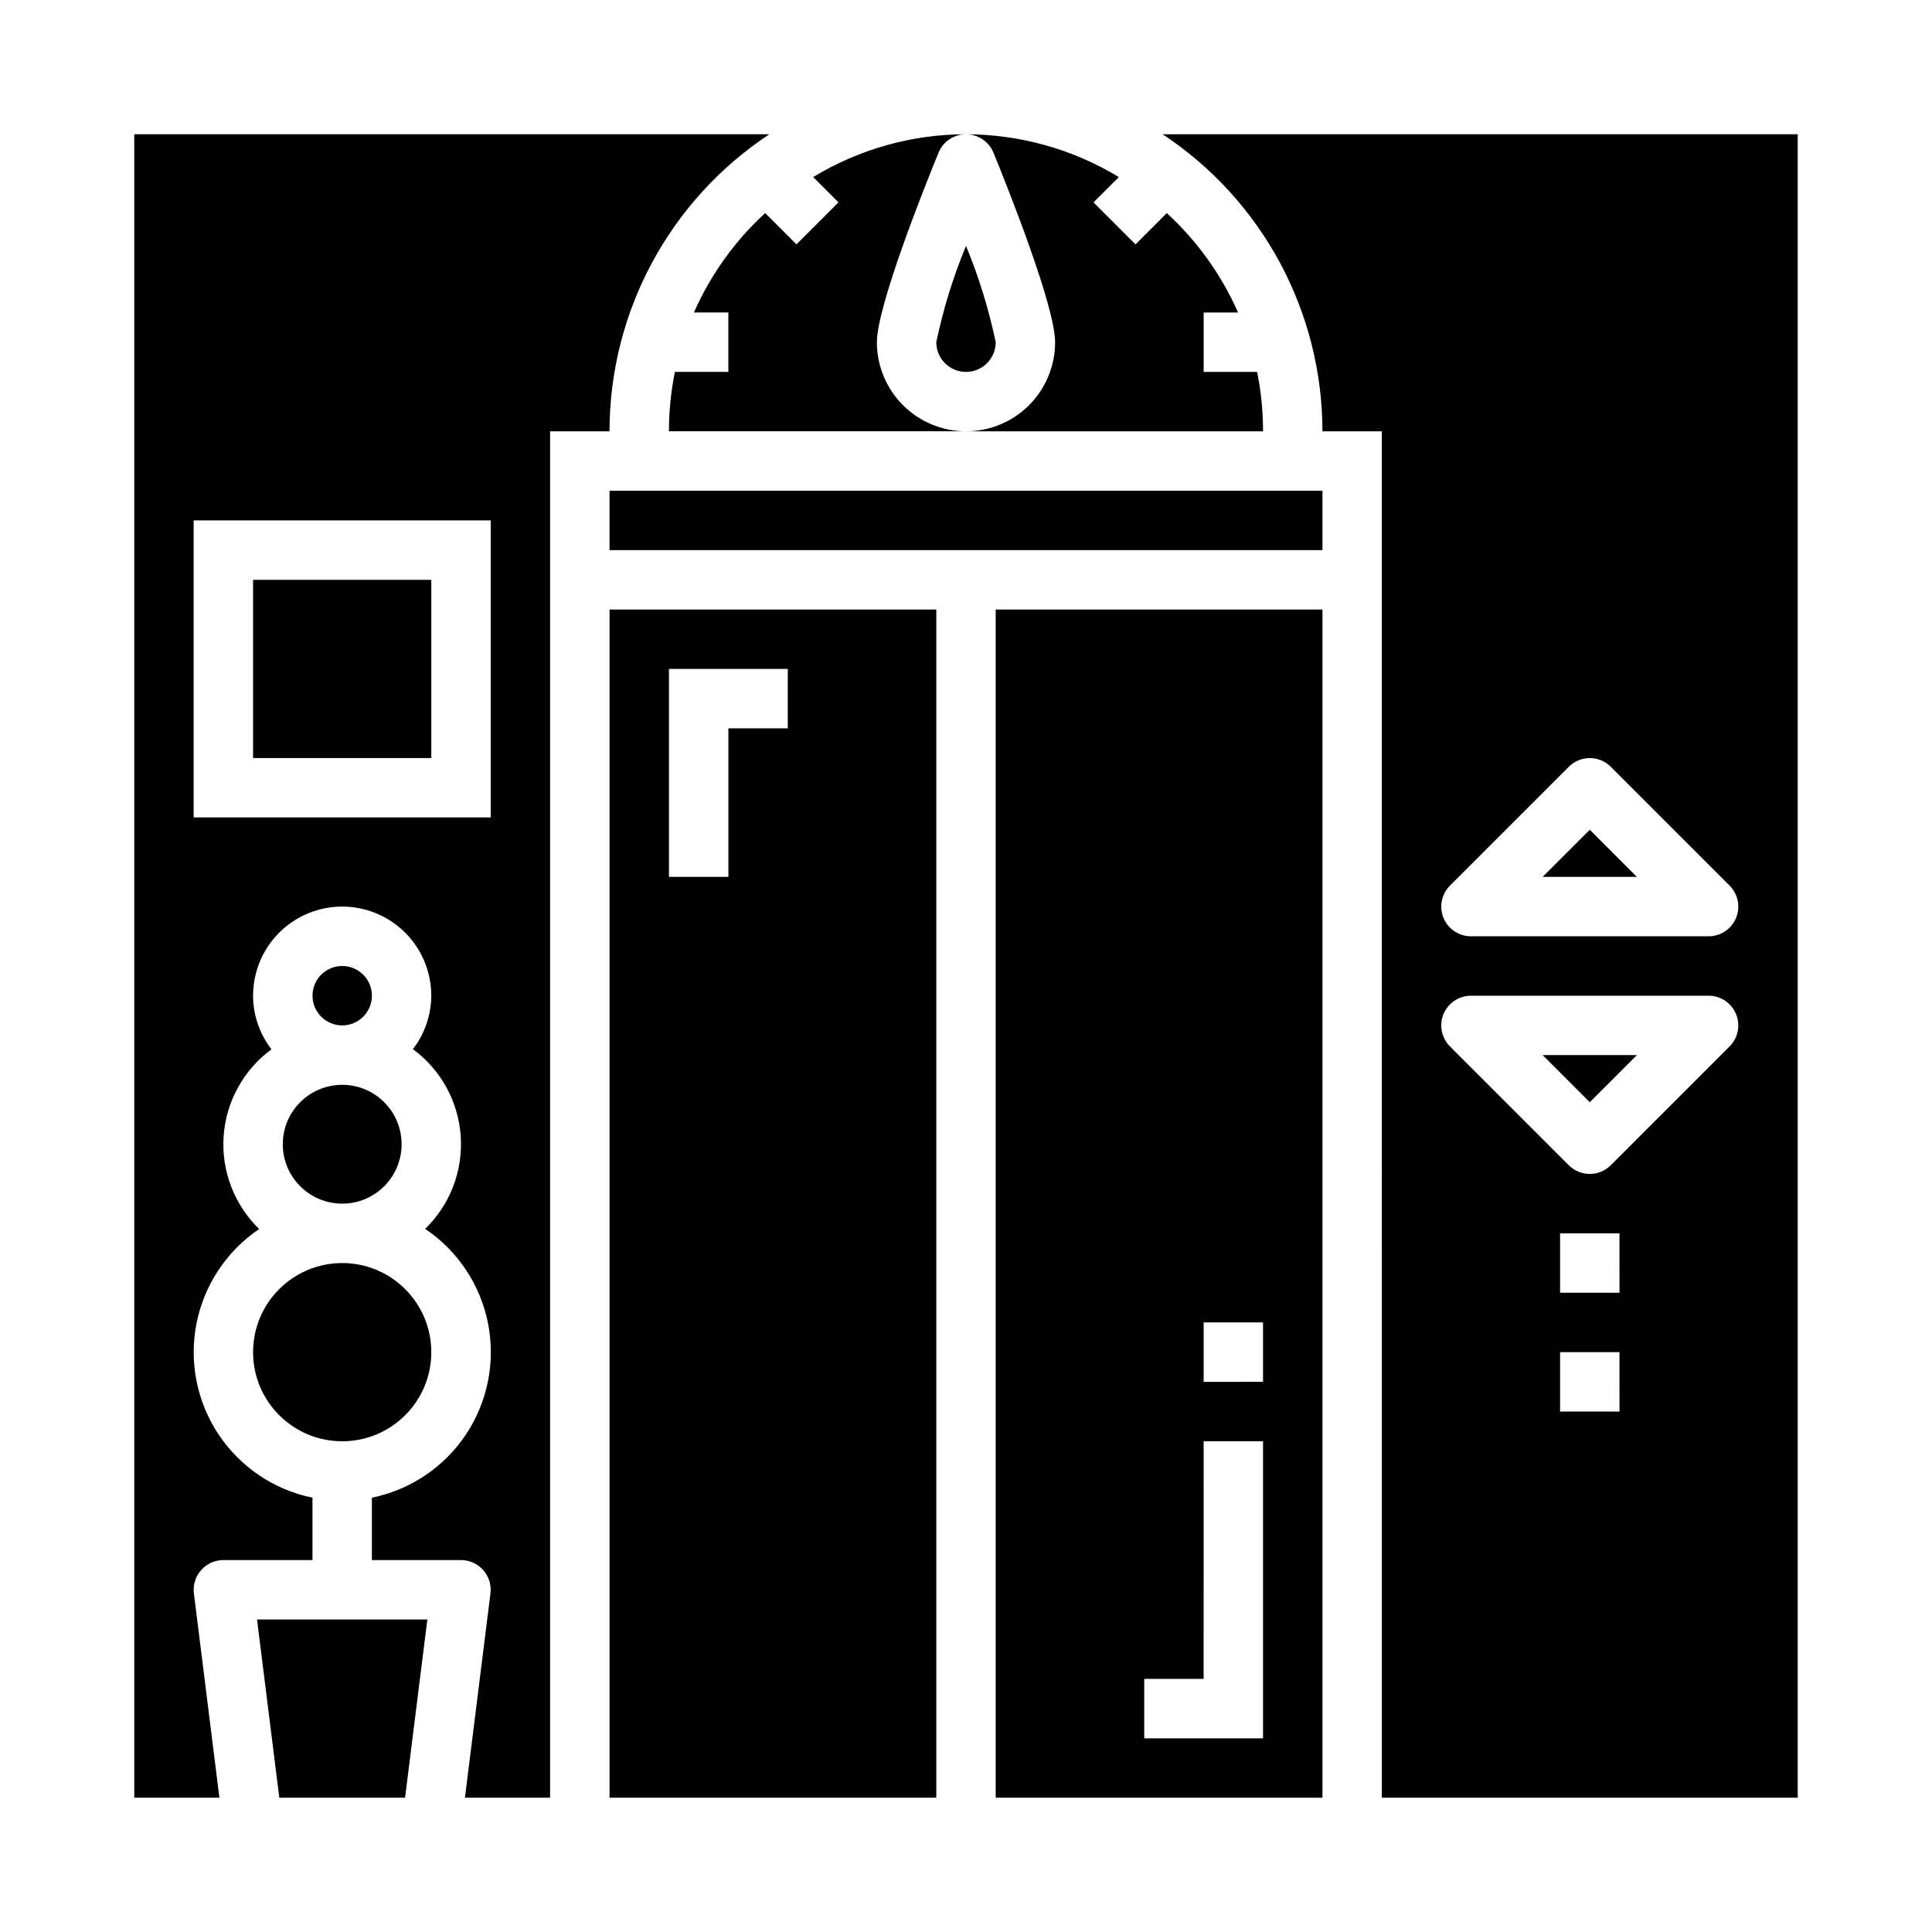
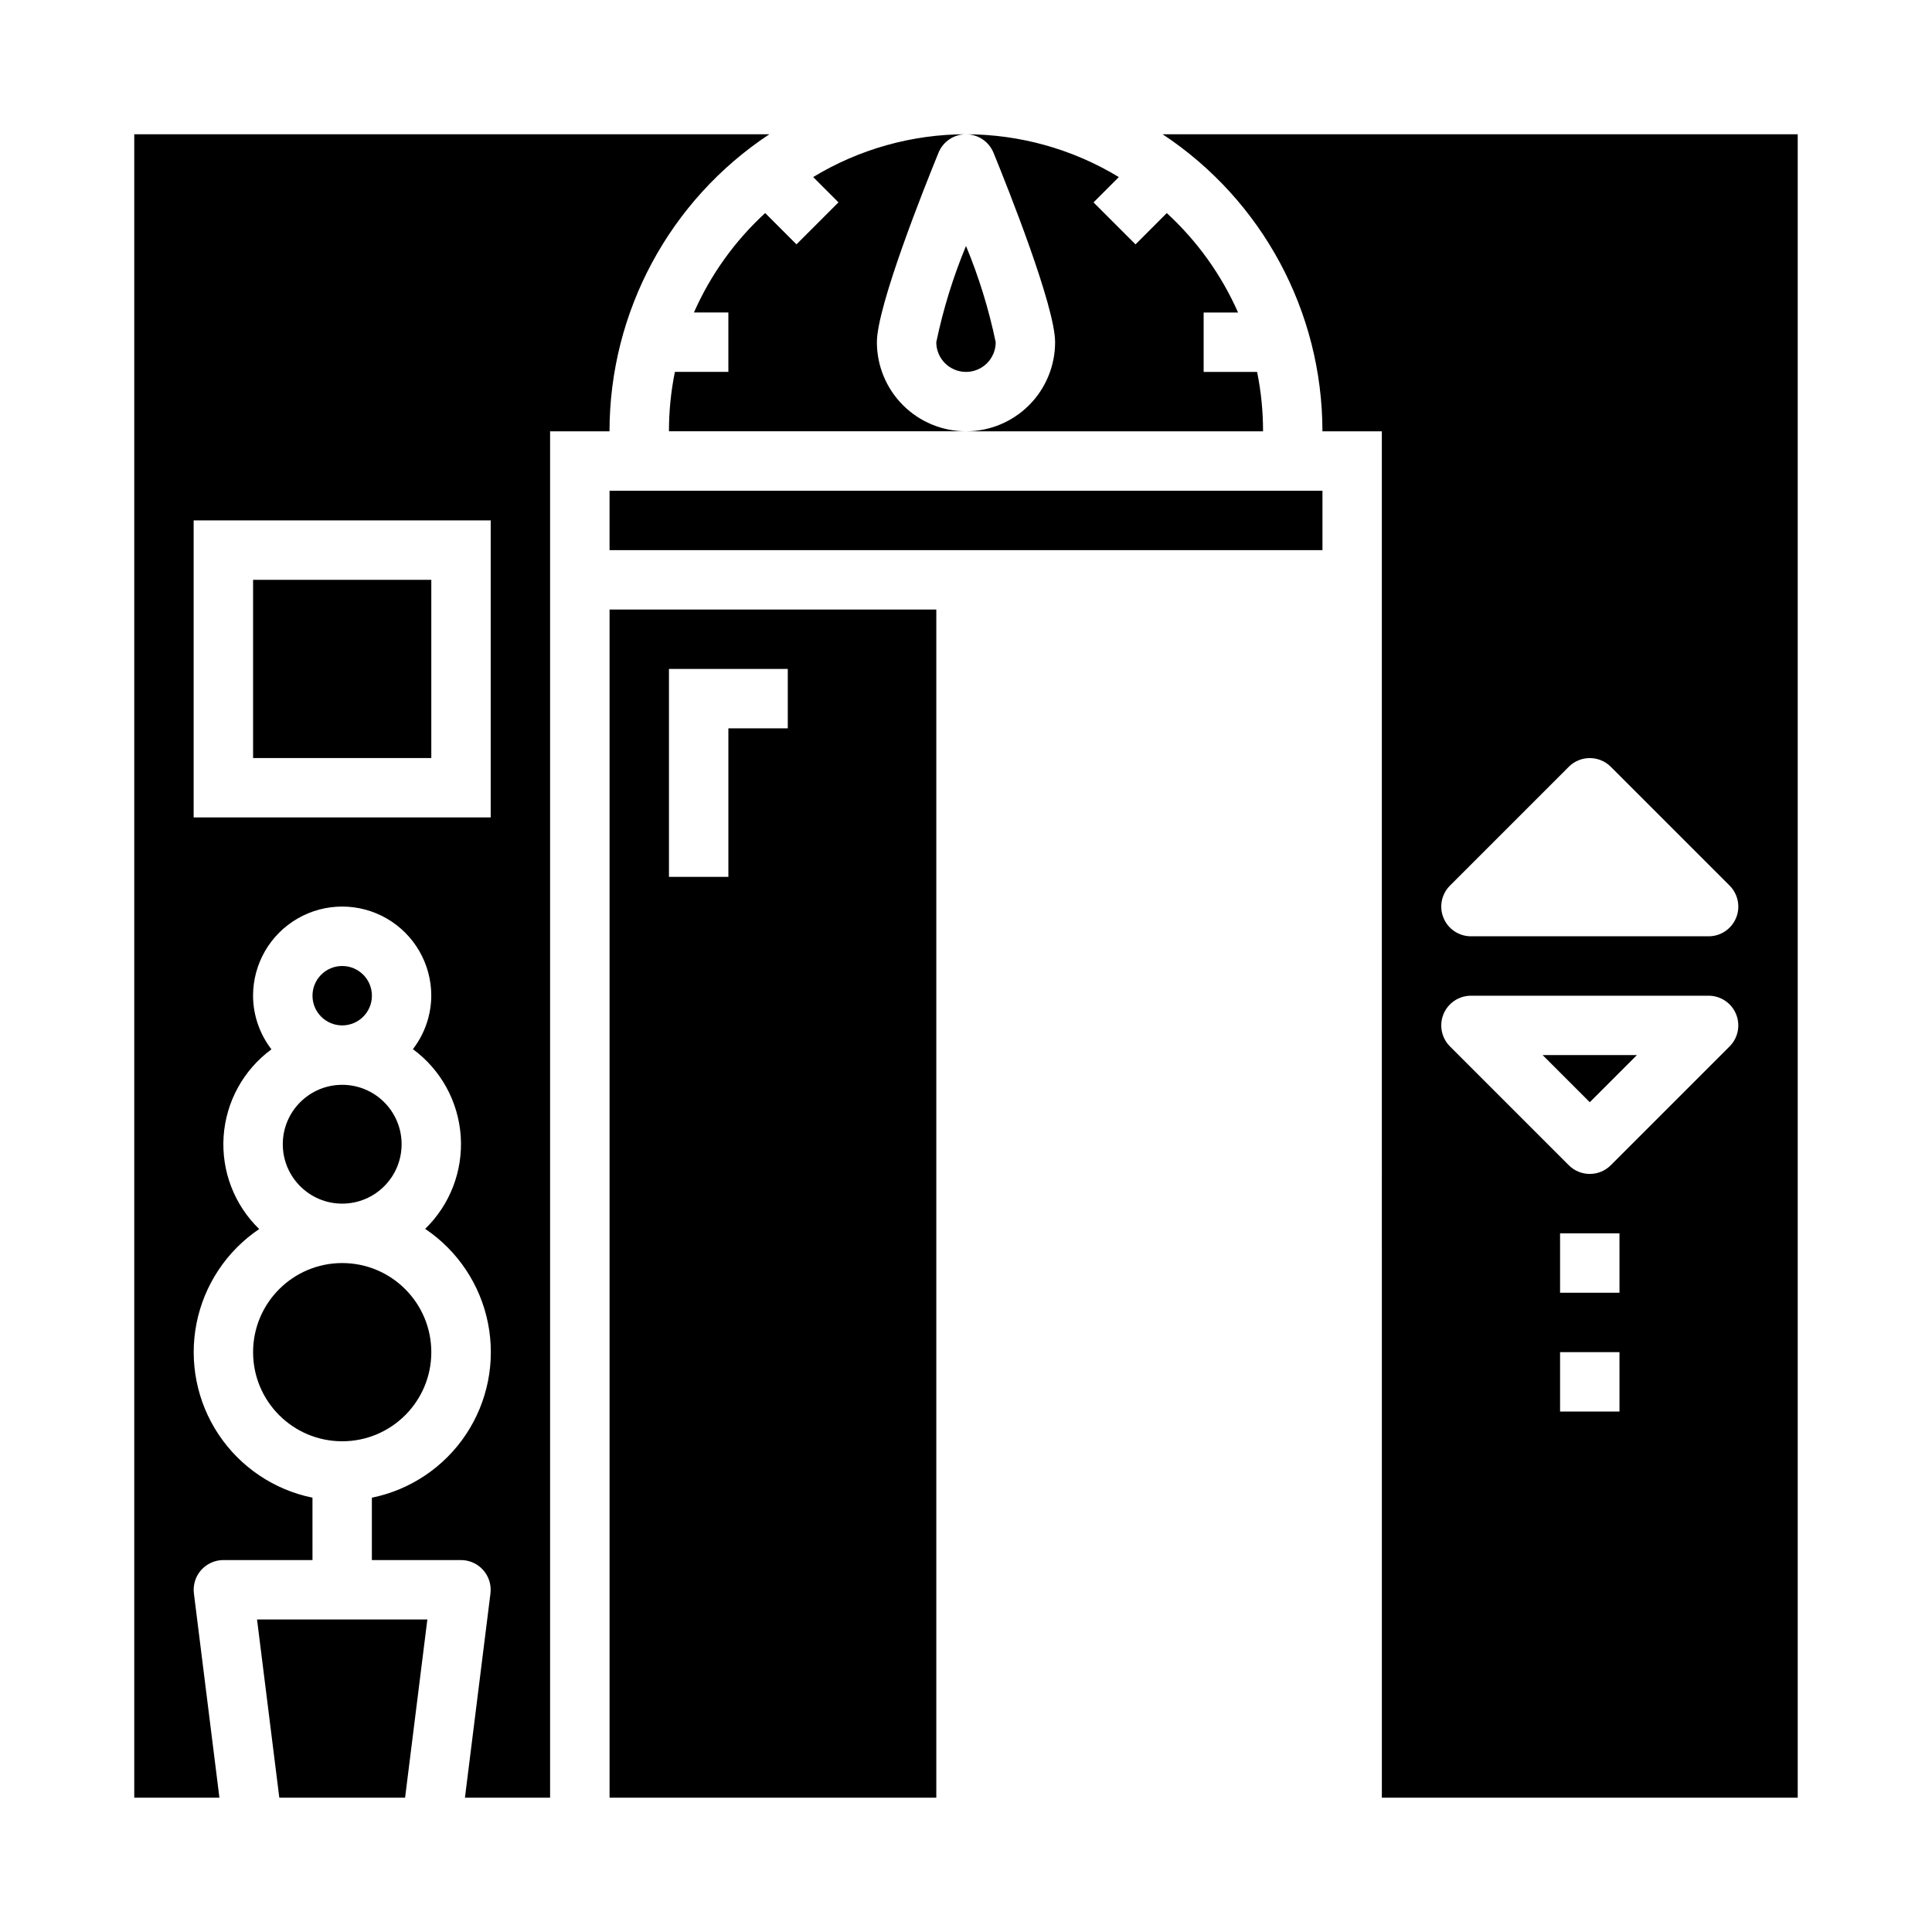
<svg xmlns="http://www.w3.org/2000/svg" fill="#000000" width="800px" height="800px" version="1.1" viewBox="144 144 512 512">
  <g>
    <path d="m242.56 407.87c0 4.348-3.523 7.871-7.871 7.871s-7.875-3.523-7.875-7.871 3.527-7.871 7.875-7.871 7.871 3.523 7.871 7.871" />
    <path d="m211.07 297.66h47.23v47.23h-47.23z" />
    <path d="m258.3 502.34c0 13.043-10.57 23.613-23.613 23.613s-23.617-10.57-23.617-23.613c0-13.043 10.574-23.617 23.617-23.617s23.613 10.574 23.613 23.617" />
    <path d="m347.89 179.58h-168.31v440.83h22.57l-6.762-54.129v0.004c-0.281-2.242 0.414-4.496 1.906-6.188 1.496-1.691 3.644-2.66 5.902-2.664h23.617l-0.004-16.531c-10.184-2.082-19.129-8.109-24.887-16.762-5.758-8.656-7.856-19.238-5.84-29.438 2.019-10.195 7.988-19.18 16.605-24.992-6.602-6.406-10.047-15.391-9.422-24.57 0.625-9.176 5.262-17.609 12.672-23.059-3.141-4.074-4.856-9.07-4.871-14.215 0-8.438 4.5-16.234 11.809-20.453 7.305-4.219 16.309-4.219 23.613 0 7.309 4.219 11.809 12.016 11.809 20.453-0.027 5.129-1.738 10.109-4.871 14.168 7.41 5.449 12.047 13.883 12.672 23.059 0.629 9.176-2.82 18.164-9.422 24.566 8.641 5.809 14.629 14.801 16.652 25.008 2.027 10.211-0.074 20.809-5.84 29.473-5.769 8.664-14.734 14.691-24.934 16.762v16.531h23.617c2.254 0.004 4.406 0.973 5.898 2.664 1.492 1.691 2.188 3.945 1.91 6.188l-6.762 54.125h22.566v-362.11h15.746c0.016-31.684 15.926-61.25 42.359-78.719zm-73.848 181.05h-78.723v-78.719h78.723z" />
    <path d="m346.78 200.46c-8.047 7.387-14.473 16.359-18.879 26.348h9.125v15.742l-14.172 0.004c-1.051 5.18-1.578 10.457-1.574 15.742h78.723c-6.266 0-12.273-2.488-16.699-6.914-4.43-4.43-6.918-10.438-6.918-16.699 0-9.5 12.5-40.84 16.328-50.207v-0.004c1.207-2.961 4.09-4.894 7.289-4.894-14.285 0.008-28.293 3.934-40.504 11.344l6.707 6.707-11.129 11.129z" />
    <path d="m400 242.56c2.086 0 4.09-0.828 5.566-2.305 1.477-1.477 2.305-3.481 2.305-5.566-1.82-8.73-4.453-17.27-7.871-25.508-3.418 8.238-6.055 16.777-7.875 25.508 0 2.086 0.832 4.09 2.309 5.566 1.477 1.477 3.477 2.305 5.566 2.305z" />
    <path d="m250.43 447.23c0 8.695-7.047 15.746-15.742 15.746s-15.746-7.051-15.746-15.746c0-8.695 7.051-15.742 15.746-15.742s15.742 7.047 15.742 15.742" />
    <path d="m407.29 184.48c3.824 9.371 16.324 40.707 16.324 50.211 0 6.262-2.488 12.27-6.914 16.699-4.43 4.426-10.438 6.914-16.699 6.914h78.719c0.008-5.285-0.52-10.562-1.574-15.742h-14.168v-15.746h9.125-0.004c-4.41-9.992-10.844-18.961-18.891-26.348l-8.281 8.297-11.133-11.129 6.707-6.707c-12.211-7.41-26.219-11.336-40.5-11.344 3.199 0 6.078 1.934 7.289 4.894z" />
    <path d="m305.54 620.41h86.59v-314.88h-86.59zm15.742-299.14h31.488v15.742l-15.742 0.004v39.359h-15.746z" />
    <path d="m218.02 620.41h33.332l5.902-47.23h-45.137z" />
-     <path d="m407.87 620.41h86.59v-314.88h-86.59zm55.105-125.95h15.742v15.742l-15.742 0.004zm-15.746 94.465h15.742l0.004-62.977h15.742v78.723h-31.488z" />
-     <path d="m552.82 376.38h24.973l-12.484-12.484z" />
    <path d="m565.31 436.1 12.484-12.488h-24.973z" />
    <path d="m306.63 274.05h-1.094v15.742h188.93v-15.742z" />
    <path d="m452.1 179.58c26.438 17.469 42.344 47.035 42.359 78.719h15.742l0.004 362.11h110.21v-440.83zm121.08 338.5h-15.746v-15.742h15.742zm0-31.488h-15.746v-15.742h15.742zm29.18-65.281-31.488 31.488c-3.074 3.074-8.055 3.074-11.129 0l-31.488-31.488c-2.25-2.25-2.926-5.637-1.707-8.578 1.219-2.941 4.09-4.859 7.273-4.859h62.977c3.184 0 6.051 1.918 7.269 4.859 1.219 2.941 0.547 6.328-1.707 8.578zm1.707-34.039h0.004c-1.223 2.941-4.09 4.859-7.273 4.856h-62.977c-3.184 0-6.055-1.918-7.273-4.859s-0.543-6.324 1.707-8.578l31.488-31.488c3.074-3.07 8.055-3.07 11.129 0l31.488 31.488c2.254 2.254 2.93 5.641 1.711 8.582z" />
  </g>
</svg>